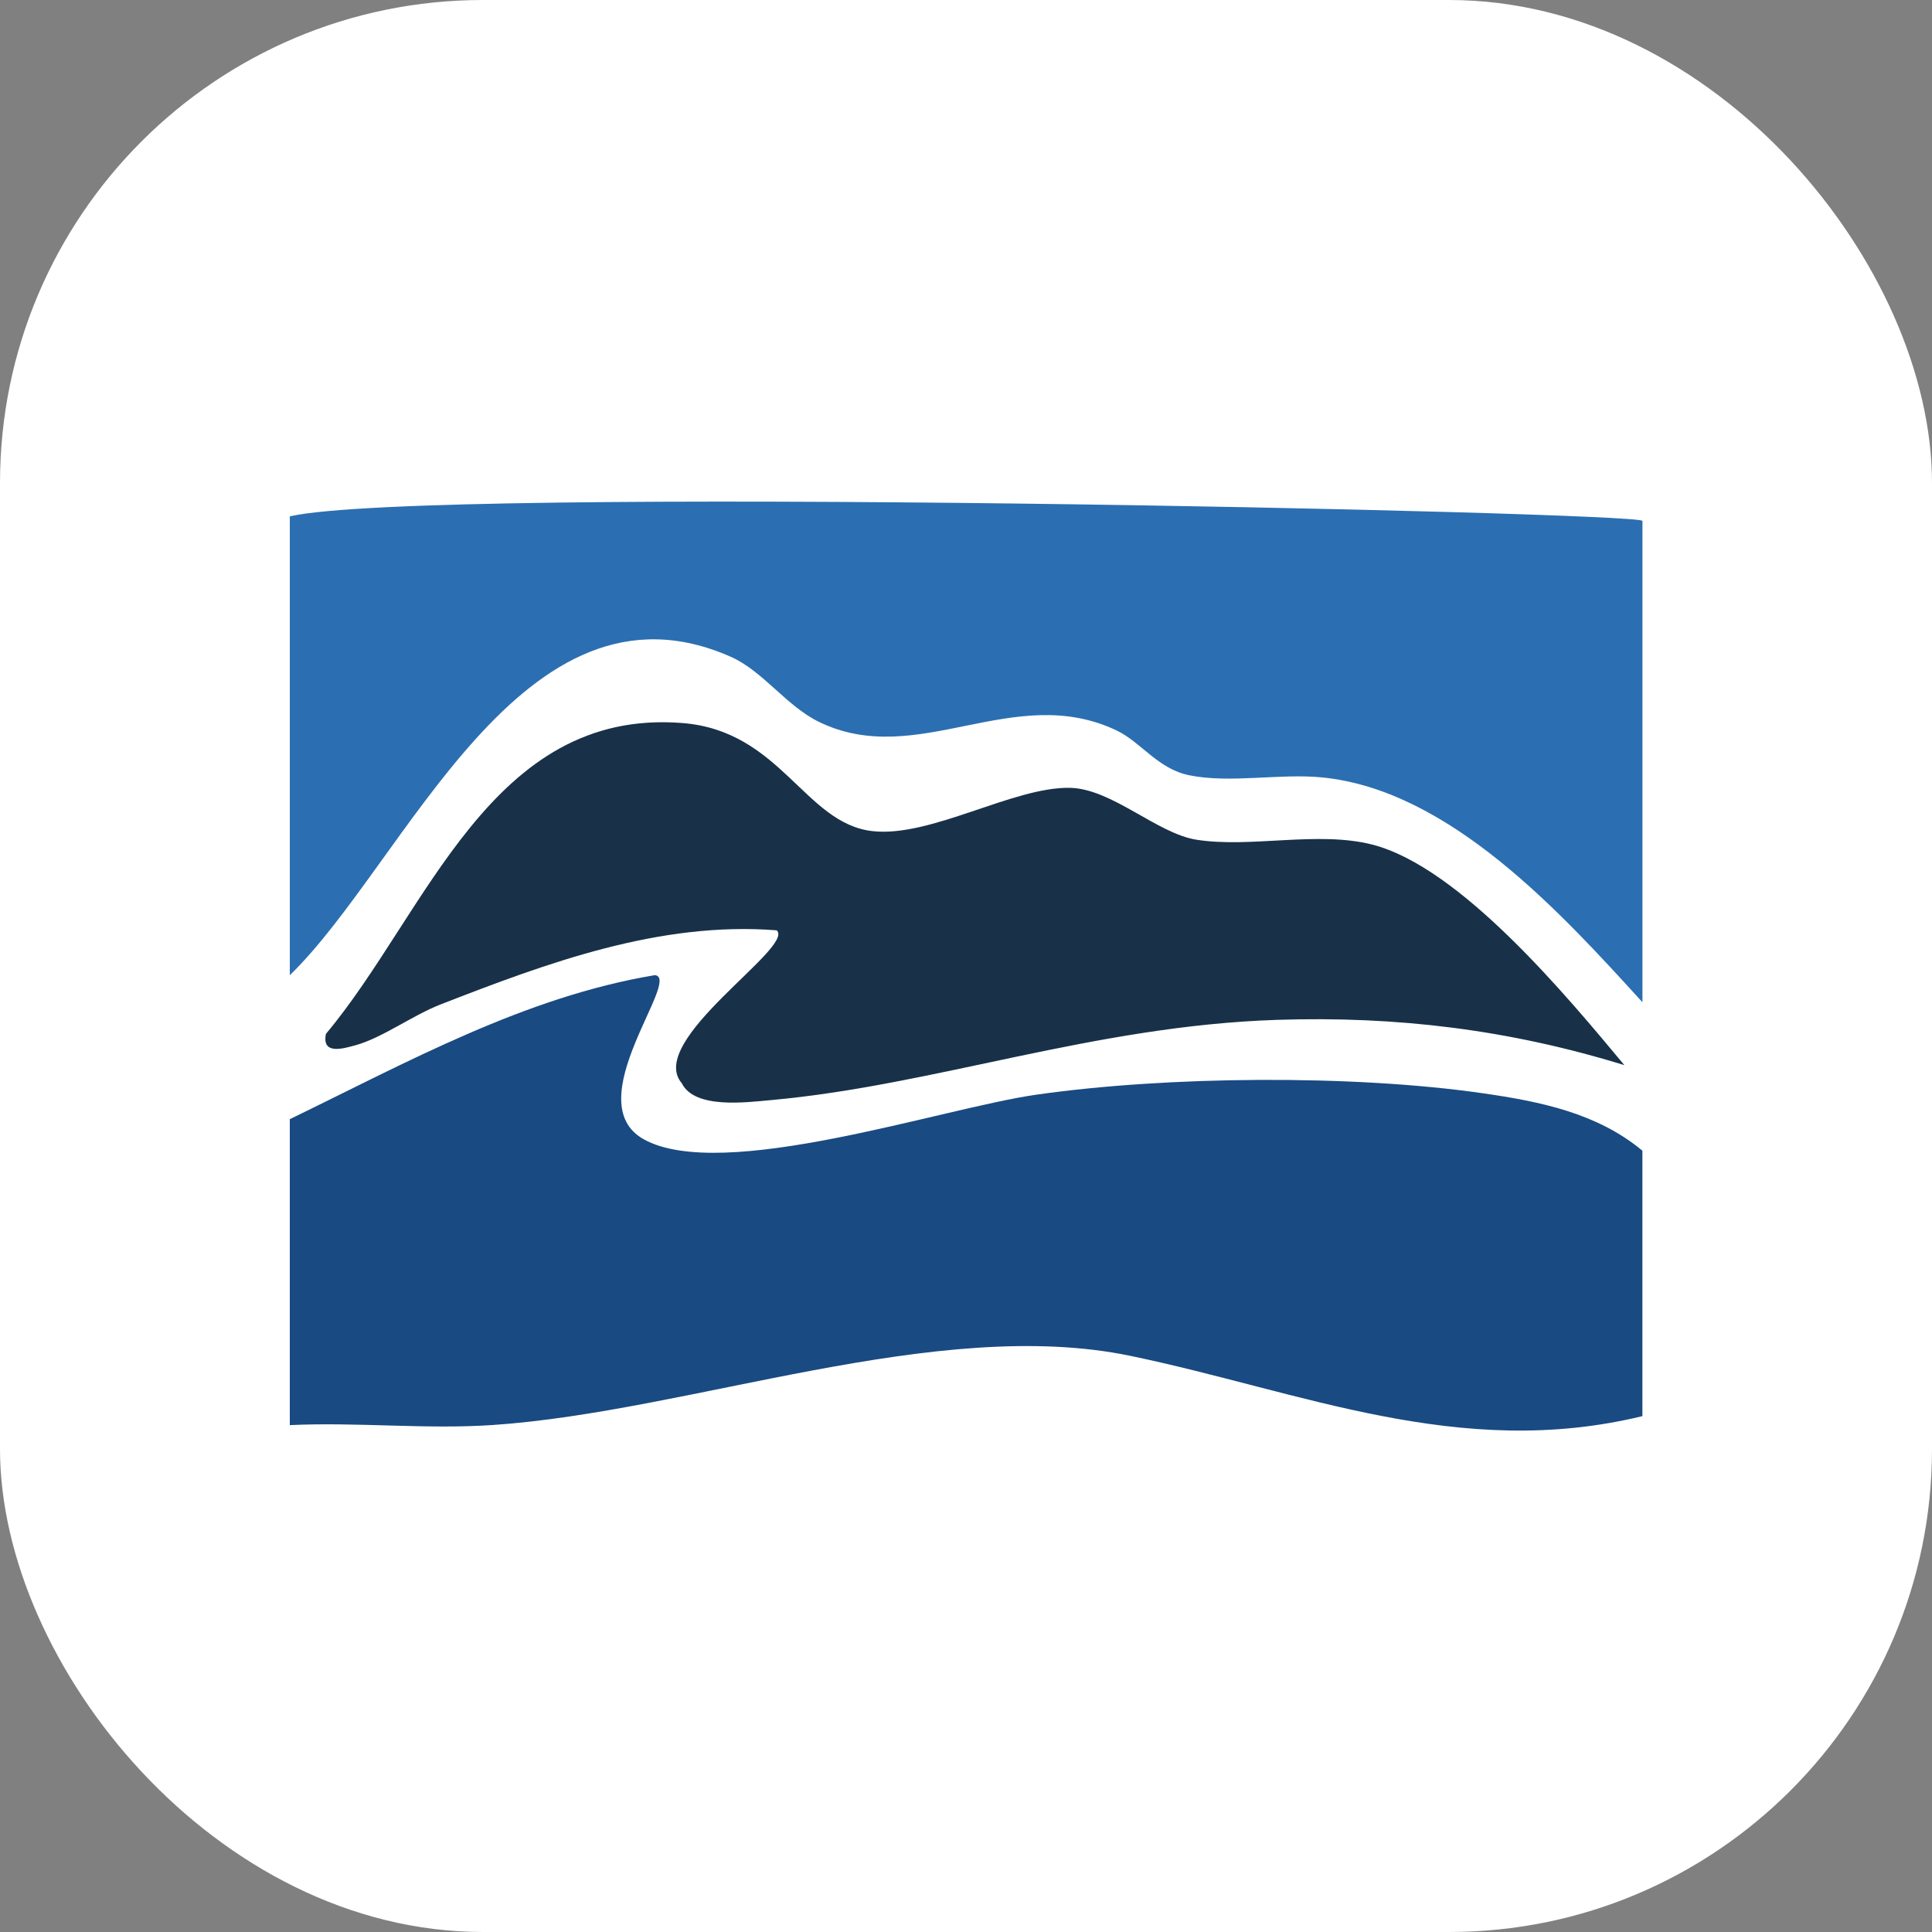
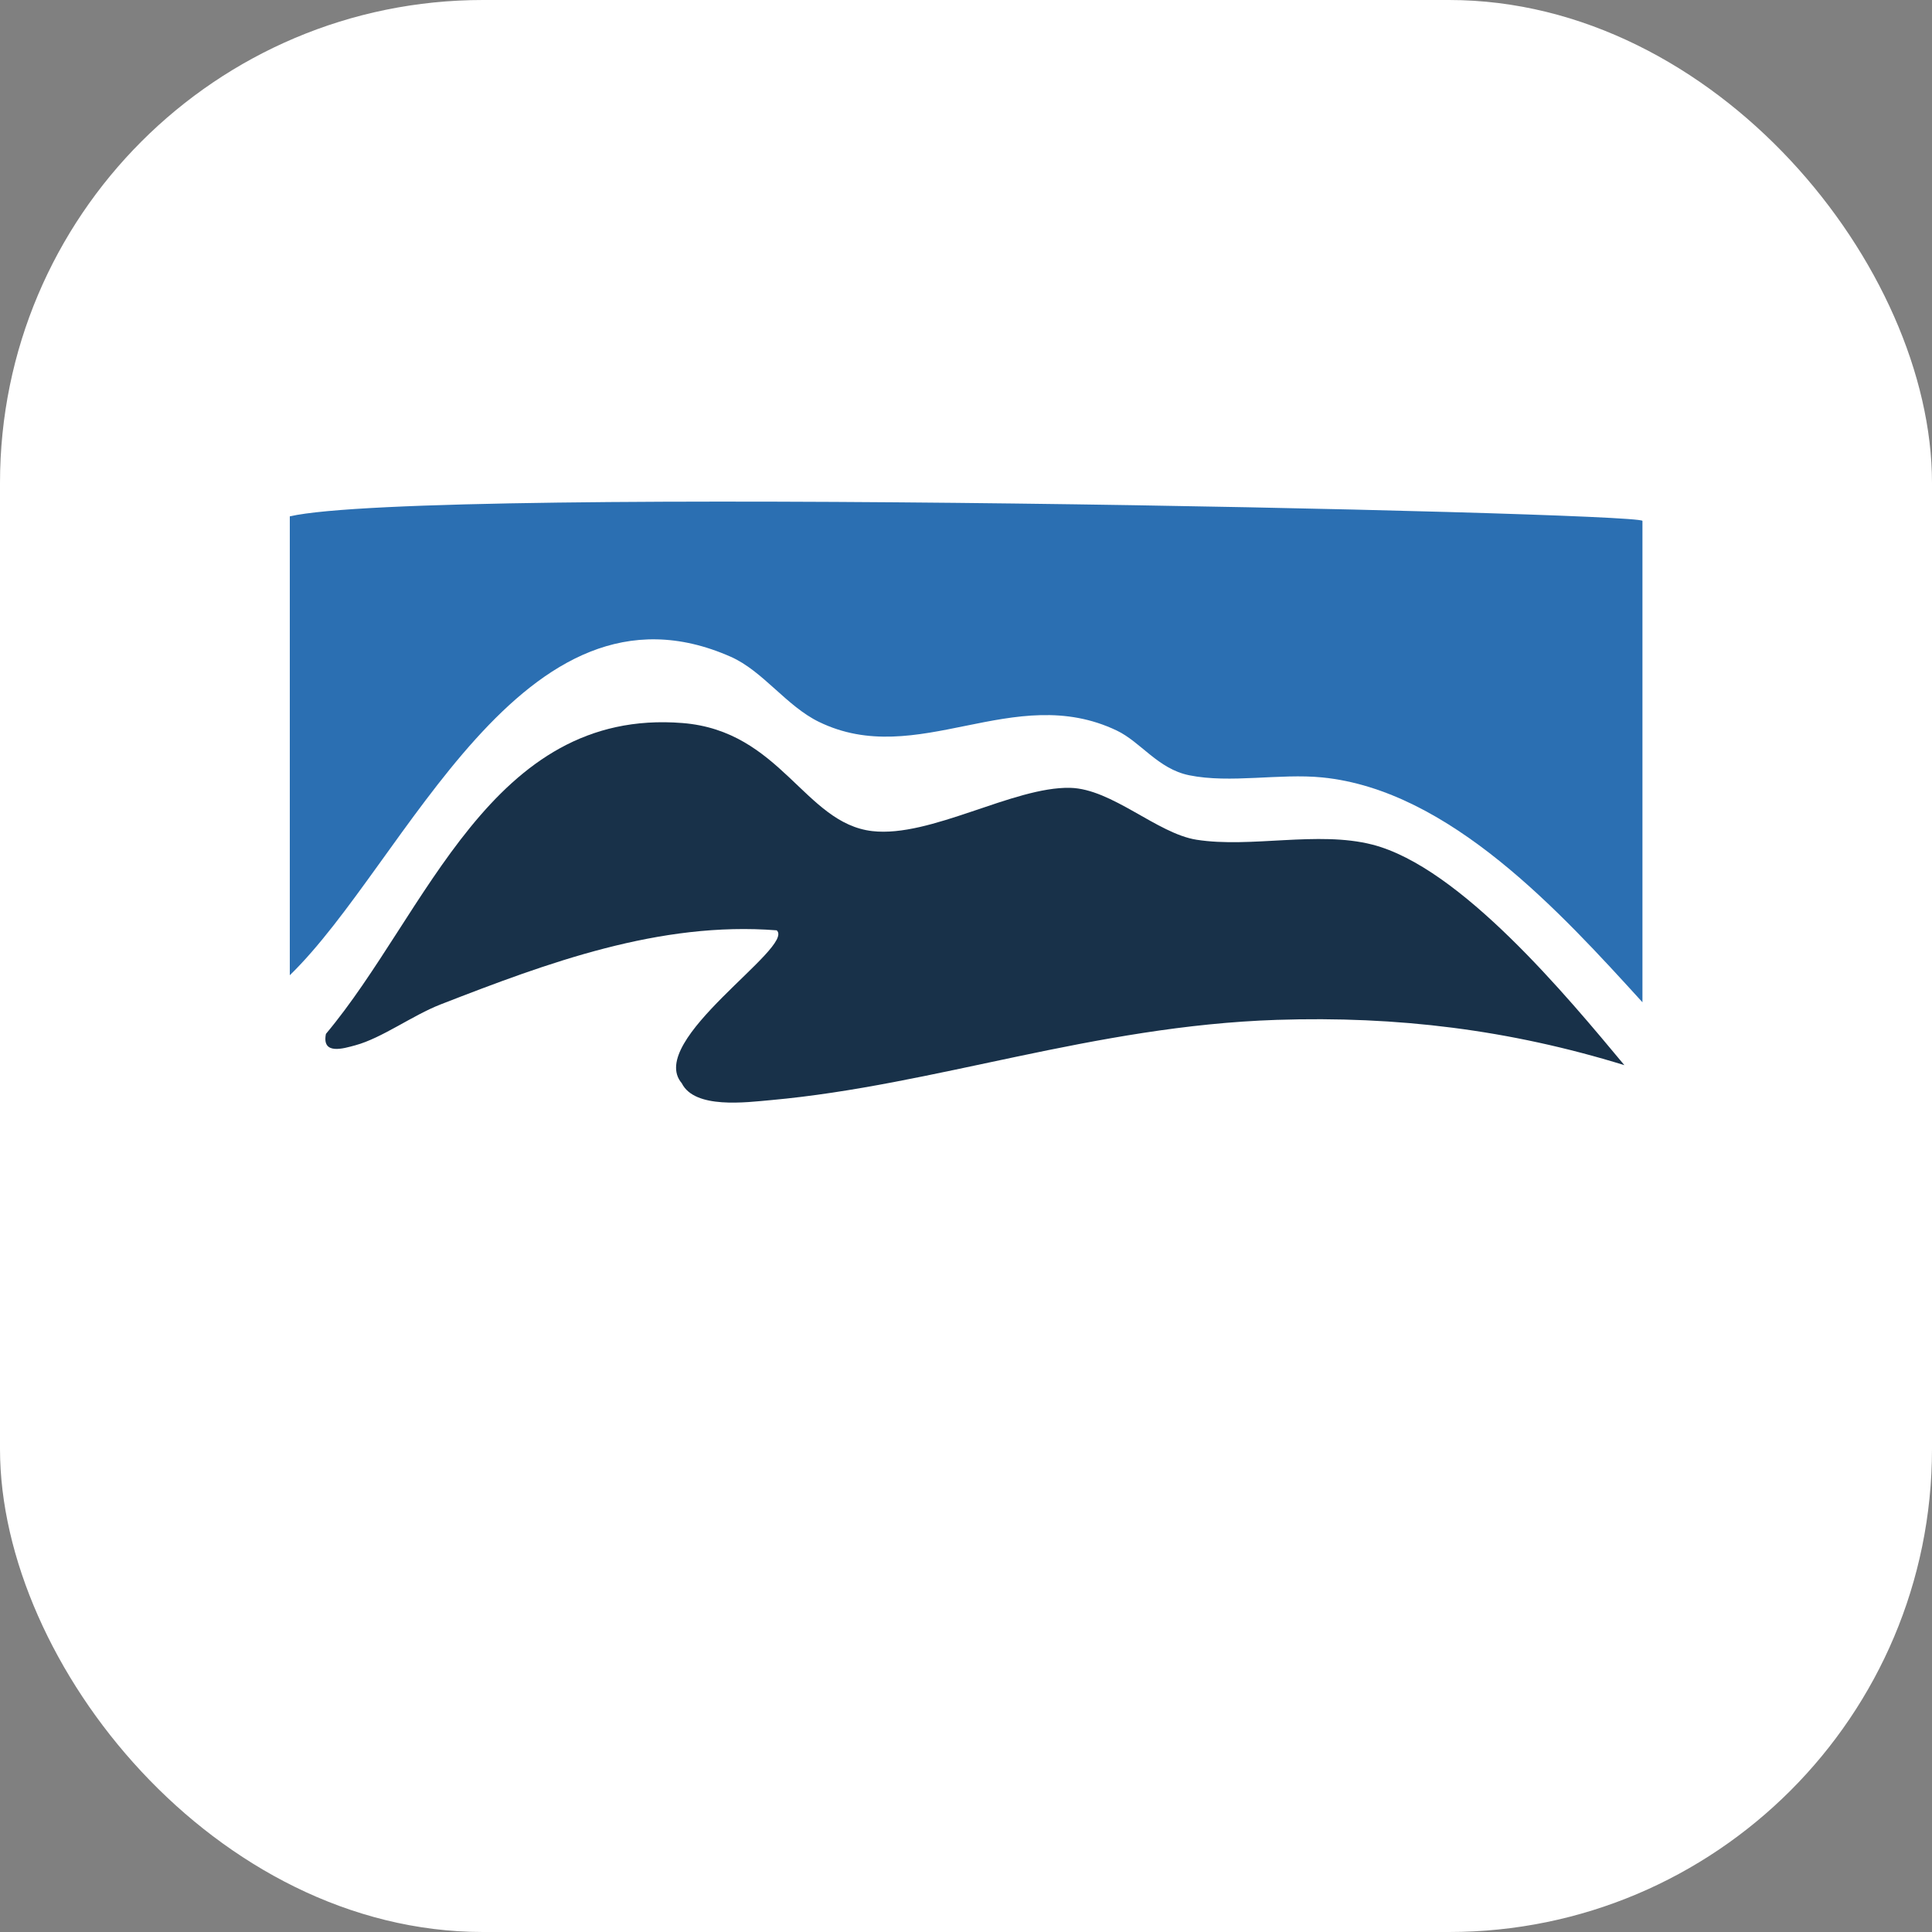
<svg xmlns="http://www.w3.org/2000/svg" version="1.1" width="1000" height="1000">
  <rect width="100%" height="100%" fill="#808080" stroke="none" />
  <g clip-path="url(#SvgjsClipPath1112)">
    <rect width="1000" height="1000" fill="#ffffff" />
    <g transform="matrix(2.679,0,0,2.679,150,259.631)">
      <svg version="1.1" width="261.34" height="179.48">
        <svg id="Layer_2" viewBox="0 0 261.34 179.48">
          <defs>
            <style>.cls-1{fill:#183149;}.cls-2{fill:#2b6fb2;}.cls-3{fill:#194a82;}</style>
            <clipPath id="SvgjsClipPath1112">
              <rect width="1000" height="1000" x="0" y="0" rx="250" ry="250" />
            </clipPath>
          </defs>
          <g id="Layer_1-2">
-             <path class="cls-3" d="M0,119.32c22.64-10.98,45.38-23.64,70.54-27.83,5.31.55-15.07,24.54-2.14,31.72,15.14,8.41,57.56-6.01,75.81-8.62,25.3-3.62,61.12-3.92,86.42-.26,10.93,1.58,21.96,3.8,30.7,11.08v51.28c-35.42,8.61-66.01-4.82-98.95-11.65-37.42-7.76-84.89,10.78-123.2,13.37-12.86.87-26.28-.6-39.18.02v-59.11Z" />
            <path class="cls-2" d="M261.34,96.73c-15.69-17.22-37.22-40.99-61.87-43.44-8.19-.82-17.78,1.2-25.71-.42-6.04-1.23-9.35-6.43-13.99-8.64-19.95-9.52-38.5,7.61-57.55-1.68-6.28-3.06-10.81-9.82-17.02-12.57C44.87,12.16,22.47,69.69,0,91.51V2.85c26.24-6.05,260.24-.85,261.34.87v93Z" />
-             <path class="cls-1" d="M257.85,108.88c-22.19-6.84-43.85-9.51-67.15-8.75-35.45,1.17-66.05,12.63-97.7,15.5-4.88.44-14.77,1.76-17.27-3.26-7.02-8.24,21.99-26.31,18.34-29.54-22.61-1.77-44.25,6.27-64.92,14.31-5.45,2.12-11.33,6.5-16.48,7.9-2.29.62-6.53,1.95-5.69-2.2,19.52-23.27,31.79-63.01,68.88-60.06,19.01,1.51,23.58,19.37,36.68,20.88,11.25,1.3,27.28-8.6,38.21-8.36,8.12.18,16.83,8.84,24.45,10.03,10.49,1.64,23.4-1.75,33.92.93,17.04,4.34,37.76,29.46,48.73,42.62Z" />
+             <path class="cls-1" d="M257.85,108.88c-22.19-6.84-43.85-9.51-67.15-8.75-35.45,1.17-66.05,12.63-97.7,15.5-4.88.44-14.77,1.76-17.27-3.26-7.02-8.24,21.99-26.31,18.34-29.54-22.61-1.77-44.25,6.27-64.92,14.31-5.45,2.12-11.33,6.5-16.48,7.9-2.29.62-6.53,1.95-5.69-2.2,19.52-23.27,31.79-63.01,68.88-60.06,19.01,1.51,23.58,19.37,36.68,20.88,11.25,1.3,27.28-8.6,38.21-8.36,8.12.18,16.83,8.84,24.45,10.03,10.49,1.64,23.4-1.75,33.92.93,17.04,4.34,37.76,29.46,48.73,42.62" />
          </g>
        </svg>
      </svg>
    </g>
  </g>
</svg>